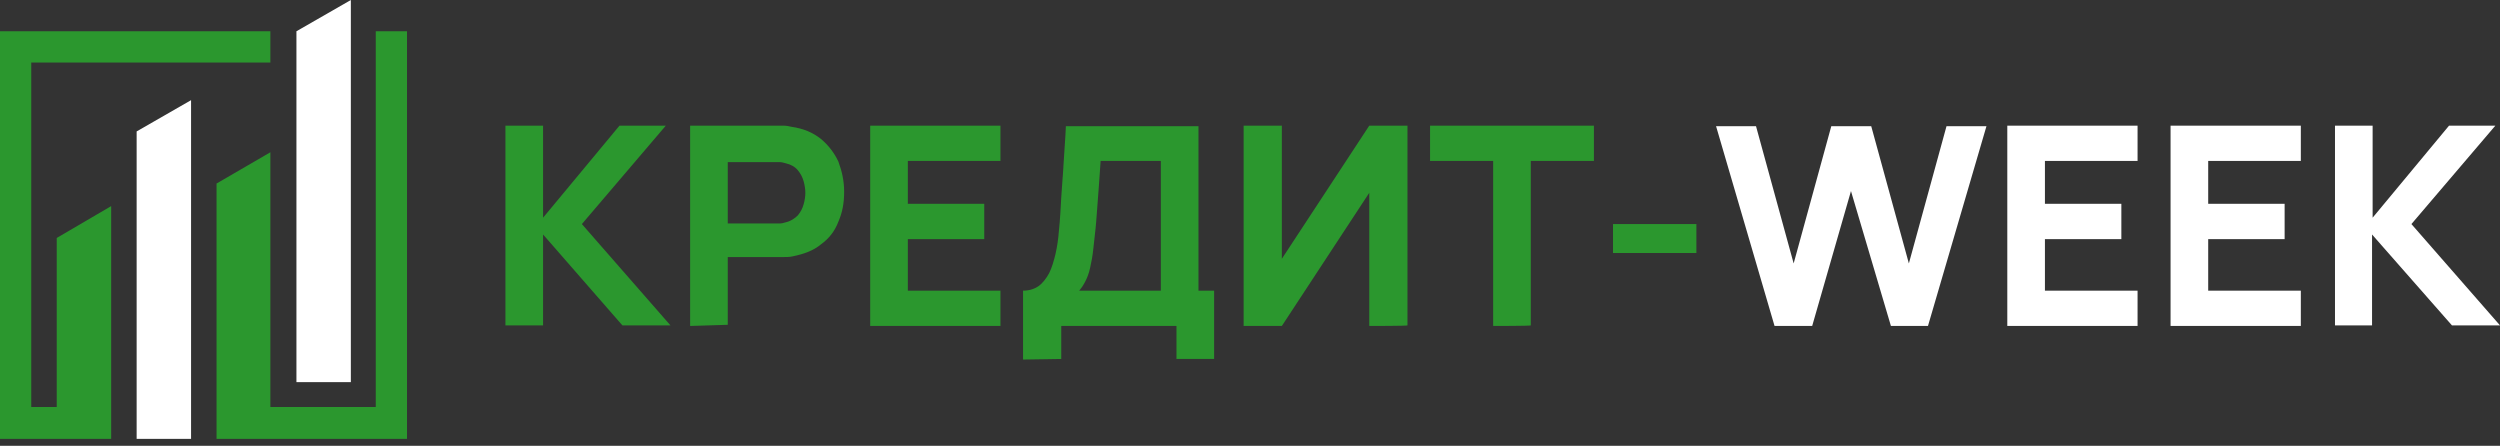
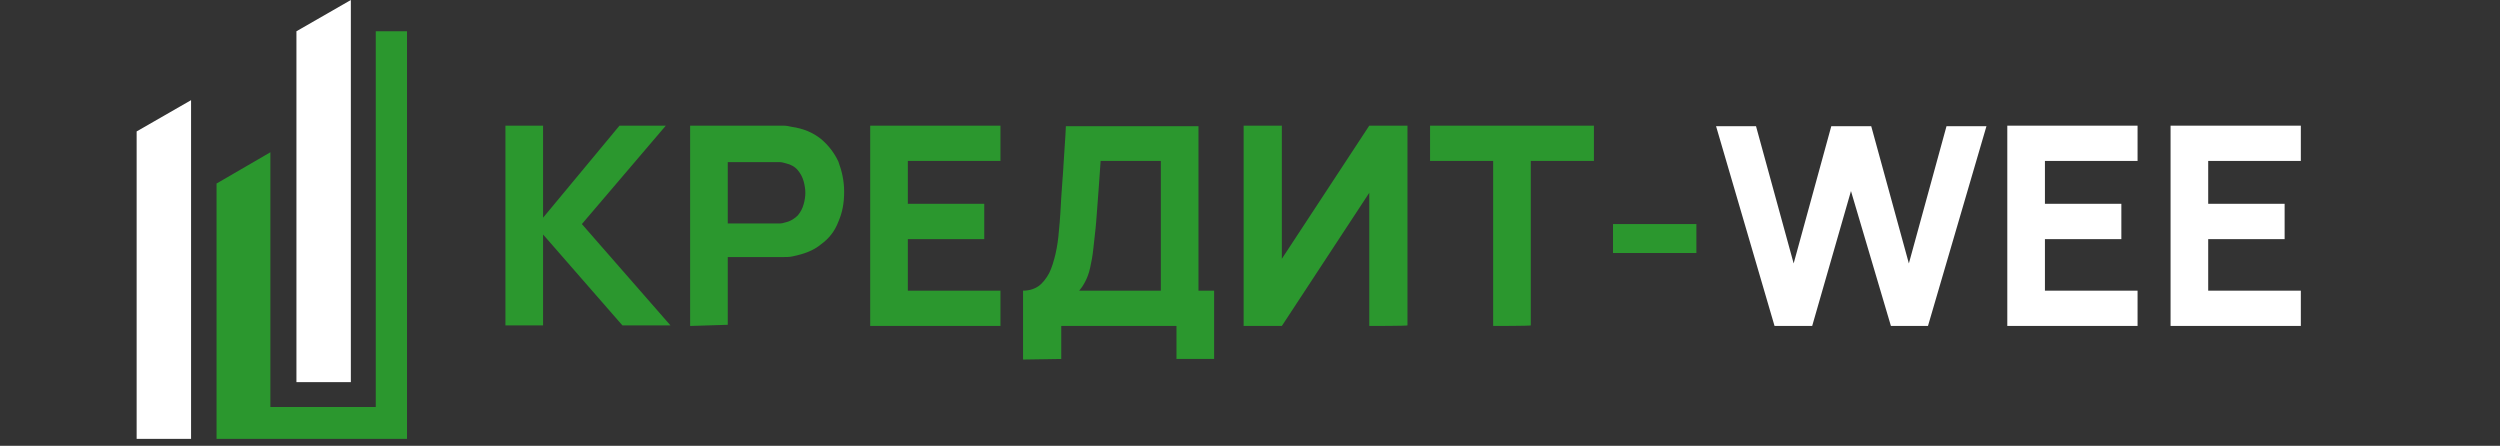
<svg xmlns="http://www.w3.org/2000/svg" id="Слой_1" x="0px" y="0px" viewBox="0 0 431.8 77" style="enable-background:new 0 0 431.8 77;" xml:space="preserve">
  <rect x="0" y="0" width="431.8" height="77" fill="#333333" stroke="none" />
  <style type="text/css"> .st0{fill-rule:evenodd;clip-rule:evenodd;fill:#2B972E;} .st1{fill:#FFFFFF;} .st2{fill:#2B972E;} </style>
  <g>
    <g>
-       <polygon class="st0" points="9.8,70.3 5.4,70.3 5.4,10.8 46.7,10.8 46.7,5.4 0,5.4 0,75.8 19.2,75.8 19.2,35.6 9.8,41.1 " />
      <g>
        <polygon class="st1" points="60.6,0 51.2,5.4 51.2,66 60.6,66 " />
      </g>
      <g>
        <polygon class="st1" points="23.6,75.8 33,75.8 33,17.3 23.6,22.7 " />
      </g>
      <polygon class="st0" points="64.9,5.4 64.9,70.3 46.7,70.3 46.7,26.3 37.4,31.7 37.4,75.8 70.3,75.8 70.3,5.4 " />
    </g>
  </g>
  <g>
    <g>
      <path class="st2" d="M87.3,56.3V21.7h6.5v15.9l13.2-15.9h8l-14.5,17l15.3,17.5h-8.3L93.8,40.5v15.7H87.3z" />
      <path class="st2" d="M119.2,56.3V21.7h14.6c0.3,0,0.8,0,1.4,0c0.6,0,1.1,0.1,1.5,0.2c2.1,0.3,3.7,1,5.1,2.1c1.3,1.1,2.3,2.4,3,3.9 c0.6,1.6,1,3.3,1,5.2c0,2-0.3,3.6-1,5.2c-0.6,1.6-1.6,2.9-3,3.9c-1.3,1.1-3,1.7-5,2.1c-0.5,0.1-1,0.1-1.6,0.1c-0.6,0-1,0-1.4,0 h-8.1v11.7L119.2,56.3L119.2,56.3z M125.7,38.6h7.8c0.3,0,0.7,0,1.1,0c0.4,0,0.8-0.1,1.1-0.2c0.9-0.2,1.6-0.7,2.1-1.2 c0.5-0.6,0.8-1.2,1-1.9c0.2-0.7,0.3-1.4,0.3-2c0-0.6-0.1-1.3-0.3-2c-0.2-0.7-0.5-1.3-1-1.9c-0.5-0.6-1.2-1-2.1-1.2 c-0.3-0.1-0.7-0.2-1.1-0.2s-0.8,0-1.1,0h-7.8C125.7,28.1,125.7,38.6,125.7,38.6z" />
      <path class="st2" d="M150.3,56.3V21.7h22.5v6.1h-16v7.4H170v6.1h-13.2v8.9h16v6.1H150.3z" />
      <path class="st2" d="M176.7,62.1V50.2c1.1,0,2-0.3,2.7-0.8s1.3-1.3,1.8-2.2c0.5-1,0.8-2.1,1.1-3.3c0.3-1.3,0.5-2.7,0.6-4.1 c0.2-1.9,0.3-3.8,0.4-5.7c0.1-1.9,0.3-3.8,0.4-5.8c0.1-2,0.3-4.1,0.4-6.5h22.9v28.4h2.7V62h-6.5v-5.7h-19.9V62L176.7,62.1 L176.7,62.1z M186.4,50.2h14.1V27.8h-10.4c-0.1,1.6-0.2,3-0.3,4.3c-0.1,1.3-0.2,2.7-0.3,4s-0.2,2.9-0.4,4.5 c-0.2,1.7-0.3,3-0.5,4.1c-0.2,1.1-0.4,2.1-0.7,2.9S187.1,49.4,186.4,50.2z" />
      <path class="st2" d="M236.5,56.3v-23l-15.1,23h-6.6V21.7h6.6v23l15.1-23h6.6v34.5C243.1,56.3,236.5,56.3,236.5,56.3z" />
      <path class="st2" d="M257.9,56.3V27.8h-10.9v-6.1h28.3v6.1h-10.9v28.4C264.4,56.3,257.9,56.3,257.9,56.3z" />
      <path class="st2" d="M278.6,43.7v-5H293v5H278.6z" />
      <path class="st1" d="M306.5,56.3l-10.1-34.5h6.9l6.5,23.7l6.5-23.7h6.9l6.5,23.7l6.5-23.7h6.9l-10.1,34.5h-6.4L319.7,33l-6.7,23.3 C313.1,56.3,306.5,56.3,306.5,56.3z" />
      <path class="st1" d="M346.7,56.3V21.7h22.5v6.1h-16v7.4h13.2v6.1h-13.2v8.9h16v6.1H346.7z" />
      <path class="st1" d="M374.9,56.3V21.7h22.5v6.1h-16v7.4h13.2v6.1h-13.2v8.9h16v6.1H374.9z" />
-       <path class="st1" d="M403.3,56.3V21.7h6.5v15.9l13.2-15.9h8l-14.5,17l15.3,17.5h-8.3l-13.8-15.7v15.7H403.3z" />
    </g>
  </g>
</svg>